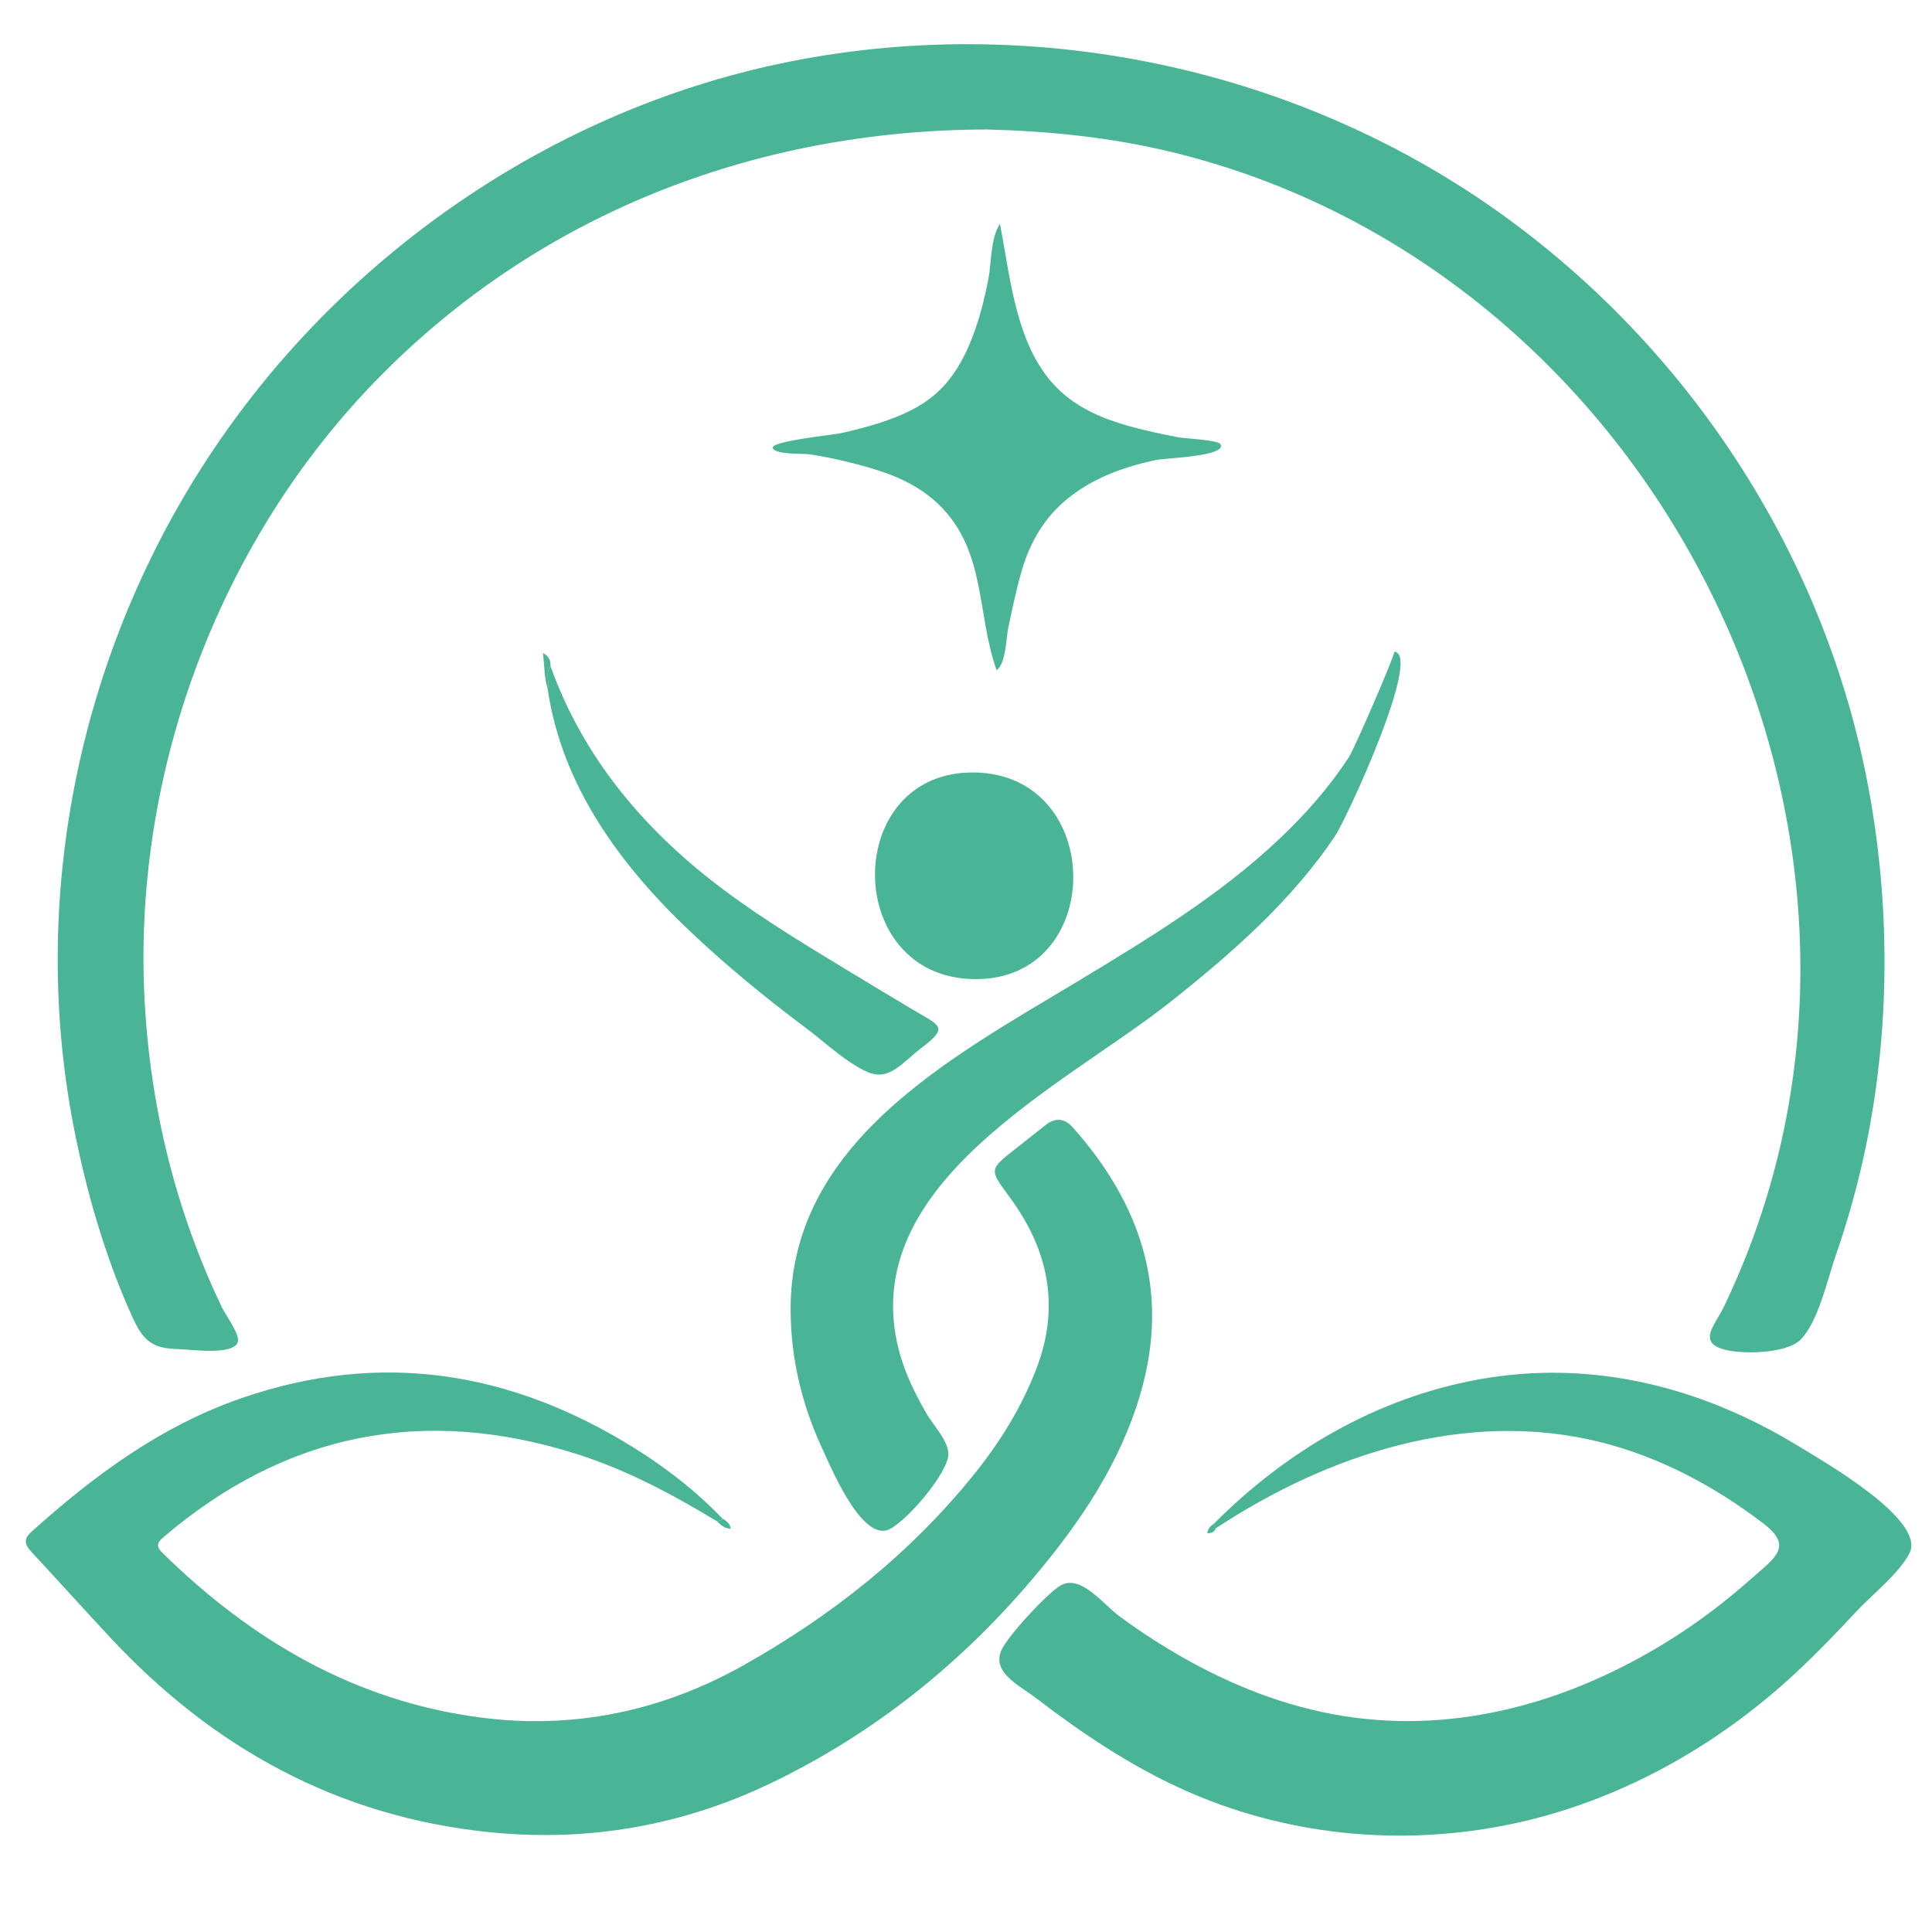
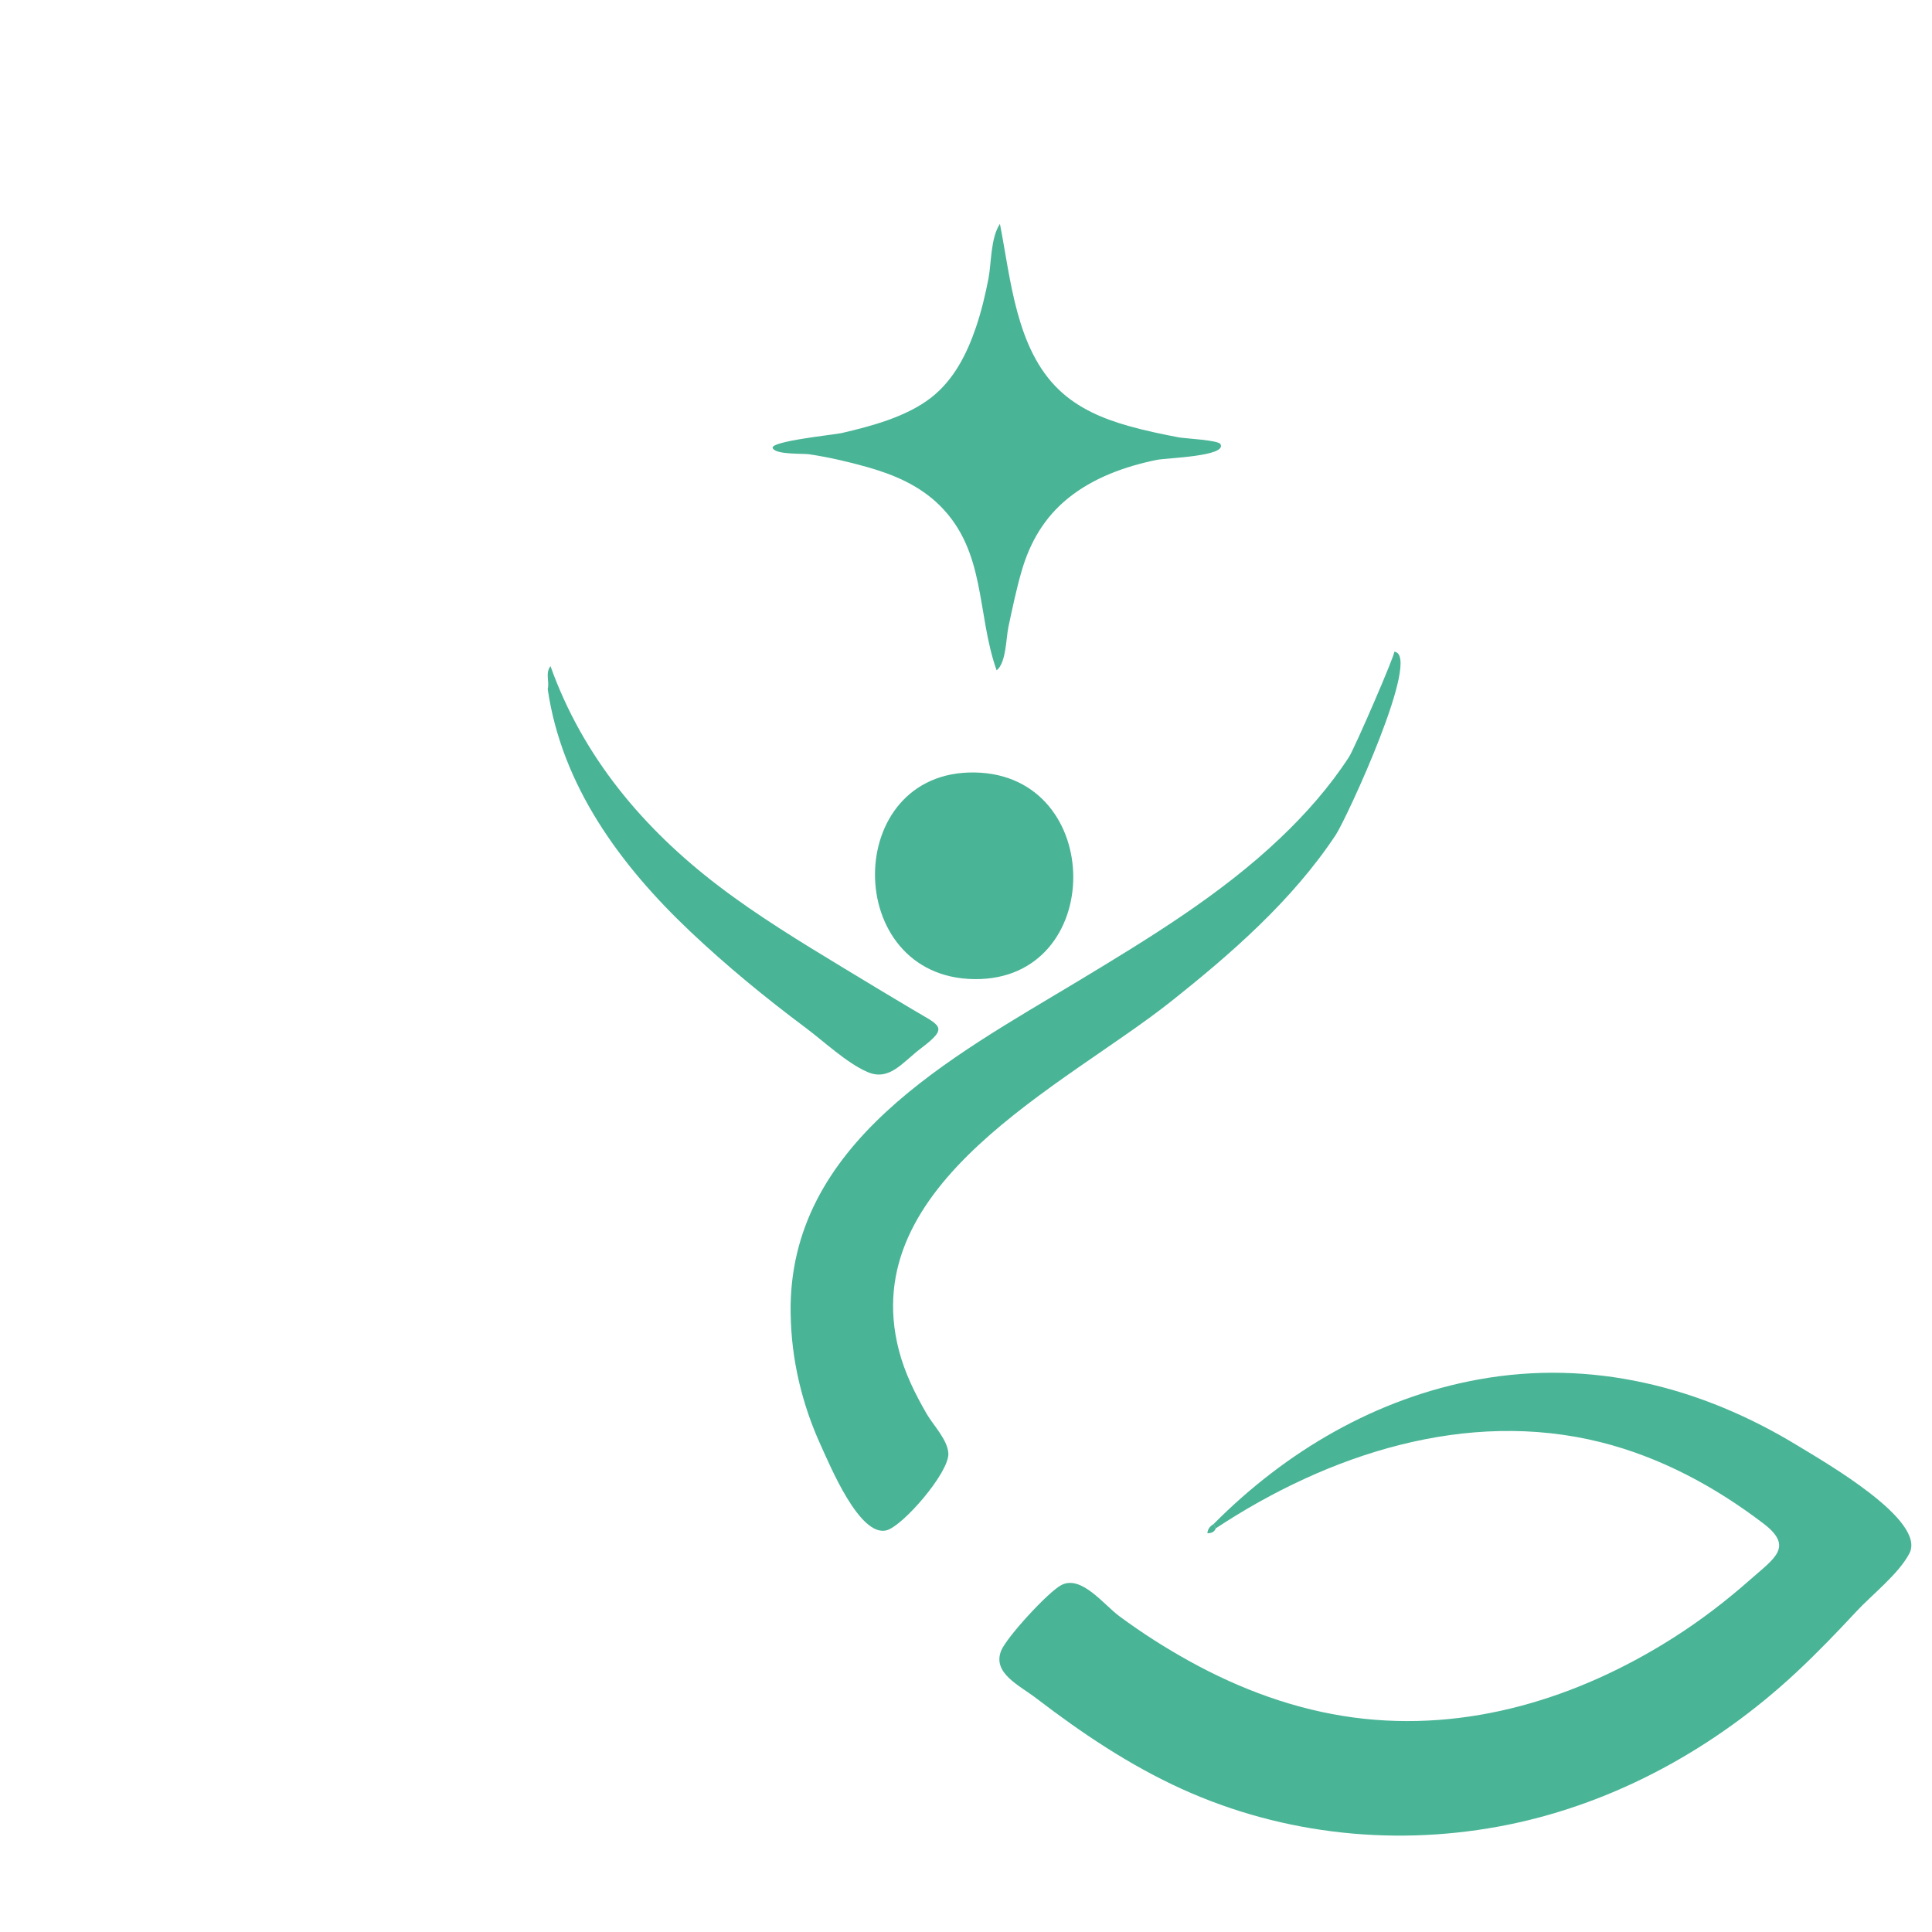
<svg xmlns="http://www.w3.org/2000/svg" version="1.1" viewBox="0 0 600 600">
  <defs>
    <style>
      .cls-1 {
        fill: #49b496;
      }
    </style>
  </defs>
  <g>
    <g id="Calque_1">
      <g>
-         <path class="cls-1" d="M306.45,40.21c-72.24.15-140.16,26.51-190.61,78.92-48.56,50.45-74.69,121.76-70.93,191.58,1.02,19.04,4.06,37.97,9.26,56.29,2.42,8.52,5.31,16.92,8.62,25.13,1.91,4.75,3.98,9.42,6.2,14.03,1.02,2.12,5.59,8.34,4.87,10.61-1.33,4.26-14.77,2.3-18.3,2.22-8.5-.18-11.18-2.68-14.65-10.41-8.34-18.58-14.08-38.45-17.99-58.43-14.62-75.22,3.32-154.35,47.59-216.63,40.67-57.26,102.7-99.18,171.67-113.75,78.08-16.48,161.85,1.12,226.2,48.23,57.77,42.28,98.59,105.76,111.81,176.27,7.35,39.12,6.81,80.4-2.37,119.16-2.12,8.96-4.72,17.81-7.73,26.51-2.58,7.4-5.38,20.57-10.95,26.15-4.39,4.39-18.91,4.67-24.47,2.78-7.2-2.42-1.96-7.53.77-13.19,68.56-142.89-18.73-321.45-171.65-358.48-18.88-4.57-37.97-6.48-57.36-6.99Z" />
-         <path class="cls-1" d="M222.63,472.43c-13.78-8.32-27.91-15.9-43.3-20.8-47.64-15.16-90.58-6.71-128.68,25.85-1.96,1.68-2.12,2.88-.26,4.72,27.63,27.15,59.68,46.01,98.57,51.16,28.94,3.83,56.39-1.86,81.86-16.15,27.46-15.41,51.8-34.68,71.65-59.3,8.06-10,14.8-20.82,19.42-32.92,7.4-19.32,3.67-36.92-8.27-53.12-6.43-8.73-6.58-8.57,1.91-15.23,3.09-2.4,6.15-4.85,9.21-7.27,2.99-2.37,5.89-2.07,8.34.66,21.2,23.81,30.31,50.8,21.2,82.42-6.3,21.92-18.83,40.37-33.3,57.51-22.58,26.74-49.45,48.28-81.04,63.56-27.76,13.42-57.13,18.6-87.85,15.49-47.23-4.8-85.99-26.21-118.01-60.63-8.19-8.78-16.23-17.71-24.39-26.51-1.91-2.07-2.48-3.85-.13-5.97,19.52-17.61,40.47-33.09,65.58-41.74,43.17-14.9,83.77-8.27,122.02,15.64,9.87,6.17,19.04,13.29,27.12,21.74-.31.69-.97.82-1.66.89Z" />
        <path class="cls-1" d="M376.95,473.25c22.48-22.63,50.57-39.09,82.14-44.83,35.11-6.4,69.25,2.22,99.41,20.67,7.99,4.9,39.88,23.04,34.47,33.35-3.37,6.43-11.64,12.81-16.56,18.12-6,6.46-12.09,12.78-18.52,18.78-24.95,23.27-55.8,40.47-89.38,47.31-34.09,6.94-69.76,3.34-101.48-11.07-16.13-7.32-30.98-17.27-45.01-28.02-5.43-4.18-13.86-7.91-11.12-14.88,1.61-4.11,14.7-18.4,18.78-20.46,6.17-3.11,13.04,6.07,17.96,9.72,6.94,5.13,14.24,9.8,21.77,13.96,15.87,8.78,33.02,15.11,51.06,17.5,35.26,4.69,69.71-6,99.33-24.85,8.39-5.33,16.3-11.41,23.76-17.99,7.48-6.61,13.63-10.16,4.11-17.4-15.08-11.51-32.02-20.62-50.5-25.26-41.72-10.46-84.71,3.7-119.65,26.77-.15-.48-.36-.94-.56-1.4Z" />
        <path class="cls-1" d="M245.54,407.93c-.89-52.97,50.24-79.69,89.31-103.26,21.89-13.22,44.24-26.77,62.85-44.5,7.94-7.55,15.26-15.87,21.23-25.06,1.74-2.65,14.72-32.66,14.06-32.71,8.85.69-14.8,51.82-18.17,56.9-13.45,20.31-32.41,36.85-51.36,51.87-32.79,25.98-97.73,56.29-84.31,108.14,1.81,7.02,5.05,13.6,8.68,19.85,2.02,3.47,6.46,7.99,6.69,12.2.33,5.89-14.16,22.63-19.24,23.91-8.34,2.07-17.45-20.03-20.34-26.33-5.89-12.86-9.21-26.82-9.39-41Z" />
        <path class="cls-1" d="M310.53,69.5c3.37,17.12,4.95,38.73,18.3,51.52,6.07,5.82,13.7,9.03,21.69,11.28,5.15,1.45,10.41,2.55,15.69,3.55,1.61.31,12.12.82,12.81,2.07,2.17,3.83-16.84,4.29-19.8,4.9-9.8,2.02-19.57,5.51-27.43,11.84-7.4,5.95-11.92,13.7-14.52,22.71-1.66,5.69-2.86,11.58-4.11,17.38-.71,3.32-.69,11.18-3.65,13.42-6.25-17.56-3.19-36.9-17.71-51.24-6.25-6.15-14.03-9.47-22.33-11.84-5.95-1.68-12.02-3.09-18.14-4.01-2.12-.31-10.31.18-11.35-1.89-1.1-2.14,19.11-4.18,21.36-4.69,9.34-2.17,20.18-5.05,27.84-11.02,7.04-5.49,11.12-13.57,13.93-21.89,1.68-4.92,2.88-10.03,3.88-15.13.92-4.95.64-12.55,3.55-16.94Z" />
        <path class="cls-1" d="M302.55,304.07c-41.13-.51-41.08-64.81.13-64.17,40.85.64,40.88,64.71-.13,64.17Z" />
        <path class="cls-1" d="M170.96,206.88c10.05,28.12,28.71,50.37,52.26,68.31,12.22,9.31,25.36,17.3,38.48,25.26,7.17,4.36,14.37,8.68,21.59,12.99,8.78,5.23,11.56,5.43,2.73,12.12-5.77,4.36-9.82,10.36-16.71,7.32-6.56-2.91-13.34-9.39-19.09-13.68-12.5-9.34-24.6-19.26-35.95-30.01-21.51-20.36-39.81-45.14-44.17-75.2.61-2.32-.84-4.92.87-7.12Z" />
-         <path class="cls-1" d="M170.96,206.88c-1.71,2.19-.26,4.8-.84,7.12-1.12-3.5-1.02-7.07-1.48-11.2,2.25,1.3,2.32,2.68,2.32,4.08Z" />
-         <path class="cls-1" d="M222.63,472.43c.69-.08,1.35-.2,1.71-.89,1.12.74,2.35,1.43,2.58,3.22-1.96-.03-3.11-1.22-4.29-2.32Z" />
        <path class="cls-1" d="M376.95,473.25c.2.46.41.92.61,1.4-.41,1.07-1.2,1.51-2.6,1.51.13-1.45.94-2.25,1.99-2.91Z" />
      </g>
    </g>
  </g>
</svg>